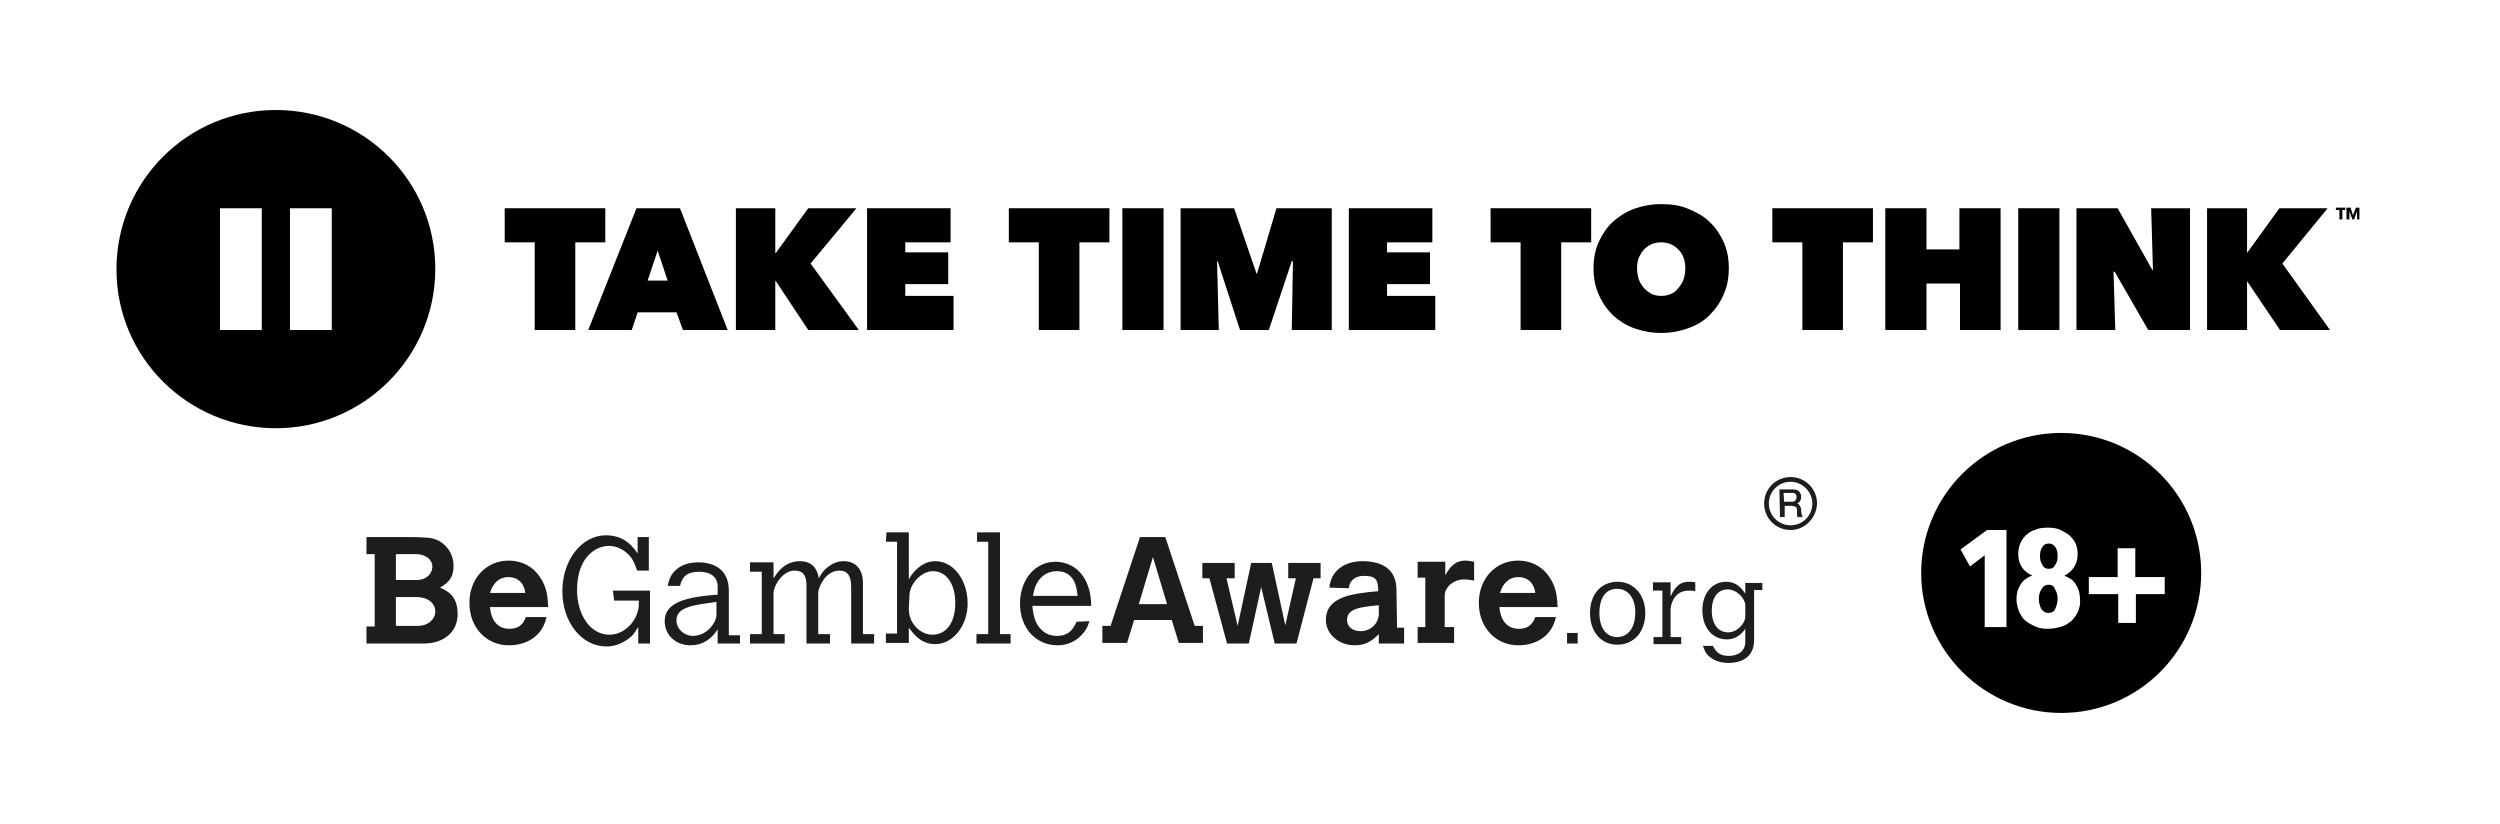
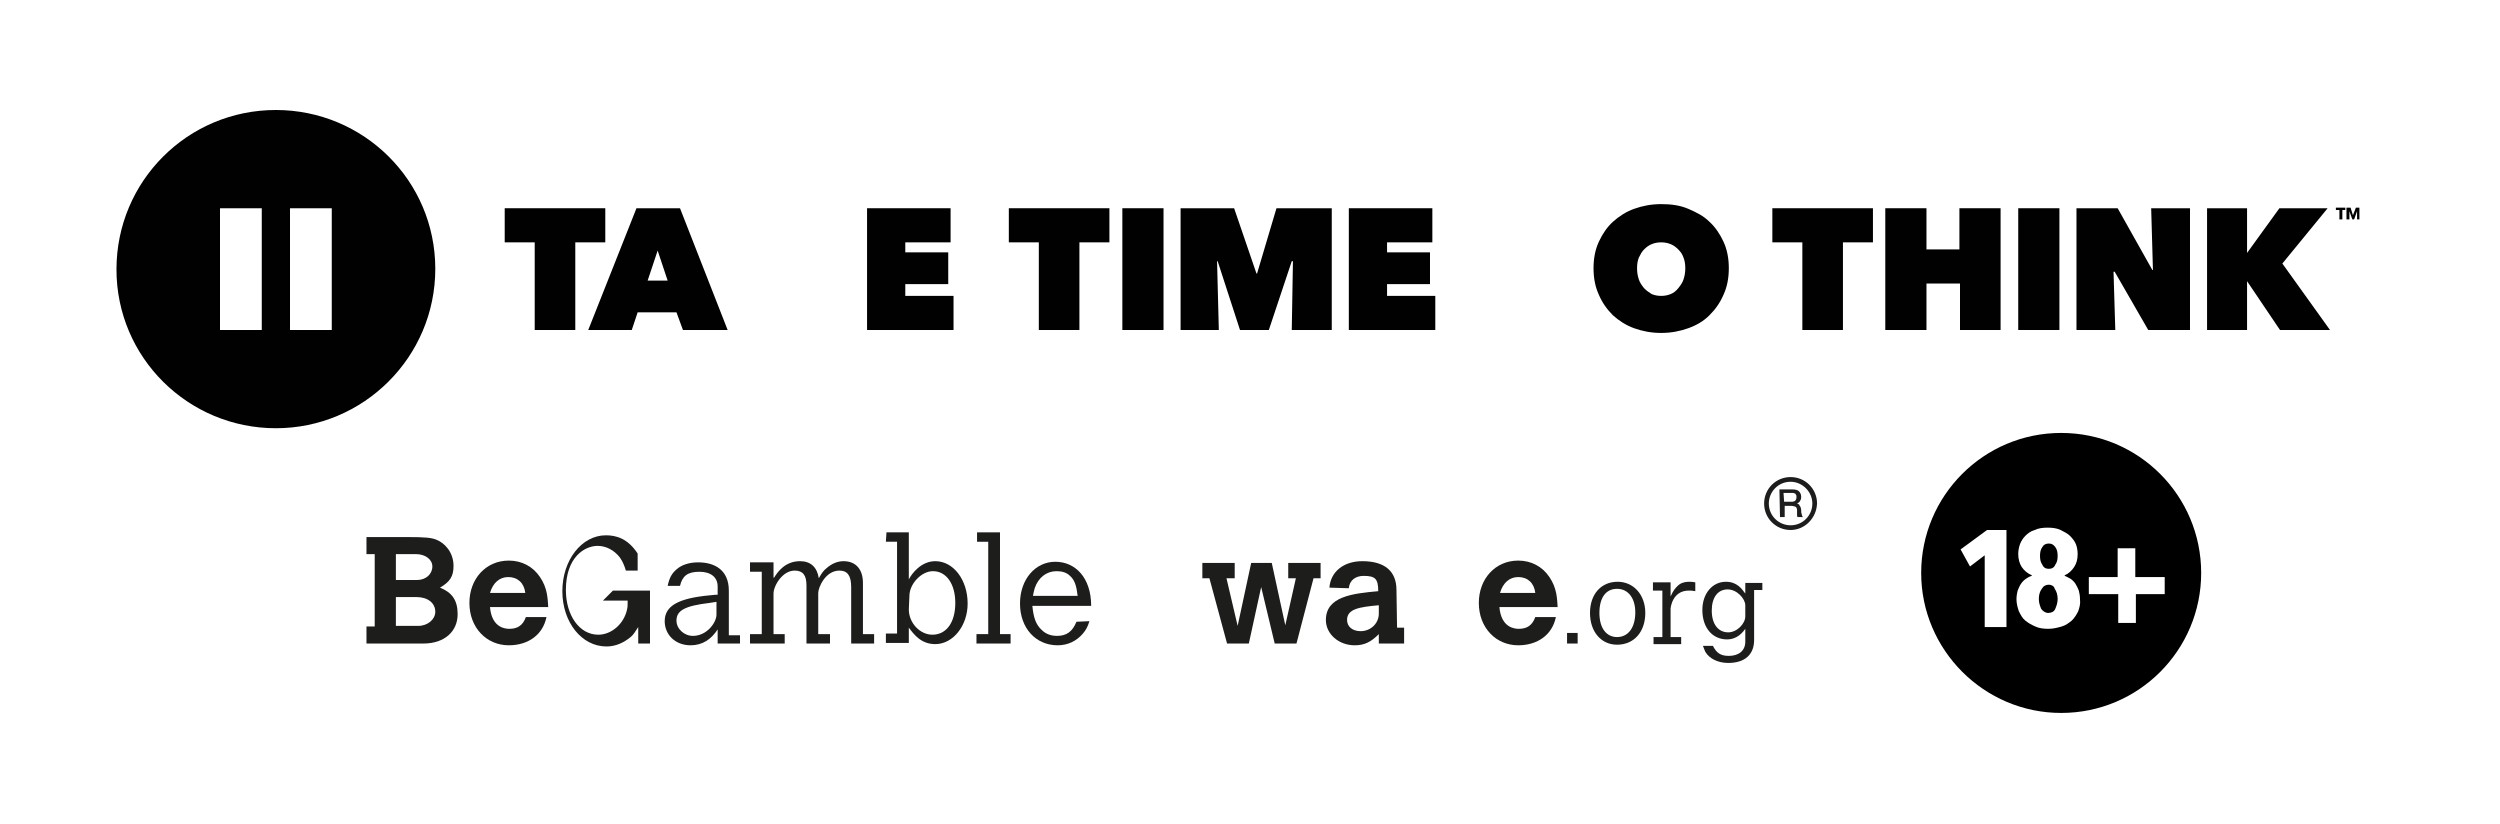
<svg xmlns="http://www.w3.org/2000/svg" xmlns:xlink="http://www.w3.org/1999/xlink" version="1.1" id="Layer_1" x="0px" y="0px" viewBox="0 0 425 140" style="enable-background:new 0 0 425 140;" xml:space="preserve">
  <style type="text/css">
	.st0{clip-path:url(#SVGID_00000094608199784762064530000001013205049291330236_);fill:#010101;}
	.st1{fill:#010101;}
	.st2{fill:#1D1E1C;}
</style>
  <g>
    <g>
      <g>
        <defs>
          <rect id="SVGID_1_" x="19.8" y="18.7" width="381.3" height="54.1" />
        </defs>
        <clipPath id="SVGID_00000016038025076350522560000005140654823563769992_">
          <use xlink:href="#SVGID_1_" style="overflow:visible;" />
        </clipPath>
        <path style="clip-path:url(#SVGID_00000016038025076350522560000005140654823563769992_);fill:#010101;" d="M46.9,18.7     c-15,0-27.1,12.1-27.1,27.1S32,72.8,46.9,72.8S74,60.7,74,45.7S61.8,18.7,46.9,18.7 M37.4,35.4h7.1v20.7h-7.1V35.4z M49.3,35.4     h7.1v20.7h-7.1V35.4z" />
      </g>
    </g>
    <polyline class="st1" points="97.8,56.1 90.9,56.1 90.9,41.2 85.8,41.2 85.8,35.4 102.9,35.4 102.9,41.2 97.8,41.2 97.8,56.1  " />
    <path class="st1" d="M108.2,35.4h7.4l8.1,20.7h-7.6l-1.1-3h-6.6l-1,3H100L108.2,35.4 M111.8,42.6l-1.7,5.1h3.4L111.8,42.6z" />
-     <polyline class="st1" points="131.9,47.8 131.8,47.8 131.8,56.1 125.1,56.1 125.1,35.4 131.8,35.4 131.8,43 131.9,43 137.4,35.4    145.6,35.4 137.8,44.8 146,56.1 137.4,56.1 131.9,47.8  " />
    <polyline class="st1" points="147.4,35.4 161.6,35.4 161.6,41.2 153.9,41.2 153.9,42.9 161.2,42.9 161.2,48.3 153.9,48.3    153.9,50.3 162.1,50.3 162.1,56.1 147.4,56.1 147.4,35.4  " />
    <polyline class="st1" points="183.5,56.1 176.6,56.1 176.6,41.2 171.5,41.2 171.5,35.4 188.6,35.4 188.6,41.2 183.5,41.2    183.5,56.1  " />
    <rect x="190.8" y="35.4" class="st1" width="7" height="20.7" />
    <polyline class="st1" points="206.9,44.4 207.2,56.1 200.7,56.1 200.7,35.4 209.8,35.4 213.6,46.5 213.7,46.5 217,35.4 226.4,35.4    226.4,56.1 219.6,56.1 219.8,44.4 219.6,44.4 215.7,56.1 210.8,56.1 207,44.4 206.9,44.4  " />
    <polyline class="st1" points="229.3,35.4 243.5,35.4 243.5,41.2 235.8,41.2 235.8,42.9 243.1,42.9 243.1,48.3 235.8,48.3    235.8,50.3 244,50.3 244,56.1 229.3,56.1 229.3,35.4  " />
-     <polyline class="st1" points="265.4,56.1 258.5,56.1 258.5,41.2 253.4,41.2 253.4,35.4 270.5,35.4 270.5,41.2 265.4,41.2    265.4,56.1  " />
    <path class="st1" d="M270.9,45.6c0-1.7,0.3-3.2,0.9-4.5c0.6-1.3,1.4-2.5,2.4-3.4s2.2-1.7,3.6-2.2c1.4-0.5,2.9-0.8,4.6-0.8   s3.2,0.2,4.6,0.8s2.6,1.2,3.6,2.2c1,0.9,1.8,2.1,2.4,3.4c0.6,1.3,0.9,2.8,0.9,4.5c0,1.7-0.3,3.2-0.9,4.5c-0.6,1.4-1.4,2.5-2.4,3.5   c-1,1-2.2,1.7-3.6,2.2c-1.4,0.5-2.9,0.8-4.6,0.8s-3.2-0.3-4.6-0.8c-1.4-0.5-2.6-1.3-3.6-2.2c-1-1-1.8-2.1-2.4-3.5   C271.2,48.8,270.9,47.3,270.9,45.6 M278.3,45.6c0,0.7,0.1,1.3,0.3,1.9c0.2,0.6,0.5,1,0.9,1.5c0.4,0.4,0.8,0.7,1.3,1   c0.5,0.2,1,0.3,1.6,0.3c0.6,0,1.1-0.1,1.6-0.3c0.5-0.2,0.9-0.5,1.3-1s0.7-0.9,0.9-1.5c0.2-0.6,0.3-1.2,0.3-1.9   c0-0.7-0.1-1.3-0.3-1.8c-0.2-0.6-0.5-1-0.9-1.4s-0.8-0.7-1.3-0.9s-1-0.3-1.6-0.3s-1.1,0.1-1.6,0.3s-0.9,0.5-1.3,0.9   s-0.6,0.8-0.9,1.4C278.4,44.3,278.3,44.9,278.3,45.6z" />
    <polyline class="st1" points="313.3,56.1 306.4,56.1 306.4,41.2 301.3,41.2 301.3,35.4 318.4,35.4 318.4,41.2 313.3,41.2    313.3,56.1  " />
    <polyline class="st1" points="333.2,48.2 327.5,48.2 327.5,56.1 320.5,56.1 320.5,35.4 327.5,35.4 327.5,42.4 333.1,42.4    333.1,35.4 340.1,35.4 340.1,56.1 333.2,56.1 333.2,48.2  " />
    <rect x="343.1" y="35.4" class="st1" width="7" height="20.7" />
    <polyline class="st1" points="353,35.4 360,35.4 365.9,45.9 366,45.9 365.7,35.4 372.3,35.4 372.3,56.1 365.2,56.1 359.5,46.2    359.3,46.2 359.6,56.1 353,56.1 353,35.4  " />
    <polyline class="st1" points="382,47.8 382,47.8 382,56.1 375.2,56.1 375.2,35.4 382,35.4 382,43 382,43 387.5,35.4 395.7,35.4    388,44.8 396.1,56.1 387.6,56.1 382,47.8  " />
    <polyline class="st1" points="398.2,35.7 398.2,37.3 397.7,37.3 397.7,35.7 397.1,35.7 397.1,35.3 398.7,35.3 398.7,35.7    398.2,35.7  " />
    <polyline class="st1" points="400.7,37.3 400.7,35.9 400.7,35.9 400.2,37.3 399.9,37.3 399.4,35.9 399.4,35.9 399.4,37.3    398.9,37.3 398.9,35.3 399.6,35.3 400,36.6 400,36.6 400.5,35.3 401.1,35.3 401.1,37.3 400.7,37.3  " />
  </g>
  <g>
    <g>
      <path class="st2" d="M62.3,91.3h6.9c3.1,0,4.2,0.1,5.1,0.5c1.2,0.5,2.8,2,2.8,4.4c0,1.8-0.6,2.7-2.3,3.7c2,0.8,3,2.1,3,4.5    c0,3-2.3,5-5.8,5h-9.7v-2.9h1.4V94.2h-1.4V91.3L62.3,91.3z M67.3,94.2v4.4h3.6c1.5,0,2.6-1,2.6-2.3c0-1.2-1.2-2.1-2.8-2.1H67.3    L67.3,94.2z M67.3,101.5v4.9h3.8c1.6,0,2.9-1.1,2.9-2.4c0-1.5-1.3-2.5-3.2-2.5H67.3L67.3,101.5z" />
      <path class="st2" d="M92.9,104.9c-0.6,3-3.1,4.8-6.4,4.8c-3.8,0-6.7-3-6.7-7.2c0-4.1,2.8-7.2,6.7-7.2c2.2,0,4.1,1,5.3,2.8    c1.3,1.9,1.3,3.7,1.4,5.1h-9.9c0.3,3.6,2.7,3.7,3.3,3.7c1.4,0,2.3-0.6,2.8-2L92.9,104.9L92.9,104.9z M89.3,100.8    c-0.2-1.7-1.3-2.7-2.9-2.7c-1.5,0-2.6,1-3.1,2.7H89.3L89.3,100.8z" />
-       <path class="st2" d="M104.2,100.4h6.3v9h-2v-2.8c-0.6,0.9-0.8,1.3-1.3,1.7c-1.2,1-2.6,1.6-4.1,1.6c-4.2,0-7.5-4.1-7.5-9.4    c0-5.3,3.3-9.5,7.4-9.5c1.7,0,3.7,0.5,5.4,3.1v-2.8h1.9V97h-2c-0.3-1-0.6-1.6-1-2.2c-1-1.3-2.4-2-3.8-2c-2.2,0-5.4,1.9-5.4,7.5    c0,4.3,2.3,7.6,5.5,7.6c2.3,0,4.4-1.9,4.9-4.3c0.1-0.4,0.1-0.7,0.1-1.5h-4.2L104.2,100.4L104.2,100.4z" />
+       <path class="st2" d="M104.2,100.4h6.3v9h-2v-2.8c-0.6,0.9-0.8,1.3-1.3,1.7c-1.2,1-2.6,1.6-4.1,1.6c-4.2,0-7.5-4.1-7.5-9.4    c0-5.3,3.3-9.5,7.4-9.5c1.7,0,3.7,0.5,5.4,3.1v-2.8V97h-2c-0.3-1-0.6-1.6-1-2.2c-1-1.3-2.4-2-3.8-2c-2.2,0-5.4,1.9-5.4,7.5    c0,4.3,2.3,7.6,5.5,7.6c2.3,0,4.4-1.9,4.9-4.3c0.1-0.4,0.1-0.7,0.1-1.5h-4.2L104.2,100.4L104.2,100.4z" />
      <path class="st2" d="M125.9,109.4H122v-2.4c-1.1,1.7-2.6,2.7-4.6,2.7c-2.6,0-4.4-1.8-4.4-4.1c0-2.6,2.3-3.9,7.7-4.4    c0.2,0,0.7-0.1,1.3-0.1v-1.4c0-1.6-1.2-2.5-3.1-2.5c-2,0-2.9,0.7-3.3,2.4h-2.1c0.3-1.4,0.7-2.1,1.5-2.8c0.9-0.8,2.2-1.2,3.7-1.2    c2.8,0,5.2,1.3,5.2,4.8v7.6h1.9V109.4L125.9,109.4z M121.9,102.3l-1.3,0.2c-4.2,0.5-5.6,1.3-5.6,3c0,1.4,1.3,2.6,2.8,2.6    c2.4,0,4-2.3,4-3.6V102.3L121.9,102.3z" />
      <path class="st2" d="M131.6,98.2c0.6-1,1.9-2.8,4.4-2.8c1.8,0,2.9,1,3.2,2.9c0.5-0.9,0.8-1.3,1.3-1.7c0.9-0.8,1.9-1.2,2.9-1.2    c2.1,0,3.3,1.4,3.3,3.7v8.7h1.9v1.6h-3.9v-9.6c0-1.9-0.6-2.8-2-2.8c-2.4,0-3.6,2.9-3.6,3.8v7h2v1.6h-4v-9.9c0-1.7-0.6-2.5-2-2.5    c-2.1,0-3.6,2.6-3.6,3.9v6.9h1.9v1.6h-5.9v-1.6h2V97.2h-2v-1.6h4V98.2L131.6,98.2z" />
      <path class="st2" d="M150.7,90.5h3.8v8c0.5-1,2.1-3.1,4.5-3.1c3.1,0,5.5,3.2,5.5,7.2c0,3.8-2.5,6.9-5.5,6.9    c-2.4,0-3.6-1.6-4.5-2.8v2.6h-3.9v-1.6h1.9V92.1h-1.9L150.7,90.5L150.7,90.5z M154.5,103.6c0,2.3,1.9,4.3,4,4.3    c2.4,0,3.9-2.1,3.9-5.4c0-3.2-1.5-5.4-3.8-5.4c-2,0-4,2.2-4,4.2L154.5,103.6L154.5,103.6z" />
      <polygon class="st2" points="166.1,90.5 170,90.5 170,107.8 171.8,107.8 171.8,109.4 166,109.4 166,107.8 168,107.8 168,92.1     166.1,92.1   " />
      <path class="st2" d="M185.2,105.6c-0.3,1-0.6,1.5-1.1,2.1c-1.1,1.3-2.6,2-4.3,2c-3.7,0-6.4-2.9-6.4-7.1c0-4.1,2.6-7.1,6-7.1    c3.4,0,6.1,2.7,6.1,7.5h-10c0.2,2,0.6,3.2,1.6,4.1c0.7,0.7,1.6,1,2.6,1c1.6,0,2.6-0.7,3.3-2.4L185.2,105.6L185.2,105.6z     M183.2,101.3c-0.2-1.7-0.5-2.7-1.3-3.4c-0.6-0.6-1.4-0.8-2.3-0.8c-1.7,0-3.1,1.1-3.7,2.9c-0.1,0.3-0.2,0.8-0.3,1.3L183.2,101.3    L183.2,101.3z" />
-       <path class="st2" d="M193.8,91.3h4.3l5,15.1h1.4v2.9h-4.1l-1.2-3.9h-6.4l-1.2,3.9h-4.2v-2.9h1.4L193.8,91.3L193.8,91.3z M196,94.7    l-2.4,8h4.8L196,94.7L196,94.7z" />
      <polygon class="st2" points="204.4,95.7 209.9,95.7 209.9,98.3 208.5,98.3 210.4,106.4 212.7,95.7 216.2,95.7 218.5,106.3     220.3,98.3 219,98.3 219,95.7 224.5,95.7 224.5,98.3 223.3,98.3 220.4,109.4 216.7,109.4 214.4,99.8 212.3,109.4 208.6,109.4     205.6,98.3 204.4,98.3   " />
      <path class="st2" d="M237.5,106.7h1.2v2.7h-4.3v-1.6c-1.4,1.4-2.5,1.9-4.1,1.9c-2.7,0-4.9-1.9-4.9-4.3c0-4,4.5-4.5,8.9-4.9    c0-2.1-0.5-2.6-2.5-2.6c-1.4,0-2.4,0.8-2.5,2.1l-3.3-0.1c0.2-2.7,2.4-4.5,5.6-4.5c3.8,0,5.8,1.7,5.8,4.9L237.5,106.7L237.5,106.7z     M234.3,102.9c-3.2,0.3-5.3,0.6-5.3,2.5c0,1.1,0.9,1.9,2.3,1.9c1.7,0,3.1-1.3,3.1-3V102.9L234.3,102.9z" />
-       <path class="st2" d="M245.7,97.8c0.9-1.7,1.9-2.5,3.4-2.5c0.5,0,0.9,0.1,1.5,0.2v3.2c-0.6-0.1-1.1-0.2-1.7-0.2    c-1.8,0-3.3,1.3-3.3,2.8v5.3h1.6v2.7H241v-2.7h1.3v-8.4h-1.3v-2.7h4.7L245.7,97.8L245.7,97.8z" />
      <path class="st2" d="M264.5,104.9c-0.6,3-3.1,4.8-6.4,4.8c-3.8,0-6.7-3-6.7-7.2c0-4.1,2.8-7.2,6.7-7.2c2.2,0,4.1,1,5.3,2.8    c1.3,1.9,1.3,3.7,1.4,5.1h-9.9c0.3,3.6,2.7,3.7,3.3,3.7c1.4,0,2.3-0.6,2.8-2L264.5,104.9L264.5,104.9z M261,100.8    c-0.2-1.7-1.3-2.7-2.9-2.7c-1.5,0-2.6,1-3.1,2.7H261L261,100.8z" />
      <polygon class="st2" points="266.4,107.6 268.2,107.6 268.2,109.4 266.4,109.4   " />
      <path class="st2" d="M270.3,104.2c0-3.2,1.9-5.3,4.7-5.3c2.7,0,4.7,2.2,4.7,5.3c0,3.2-1.9,5.4-4.8,5.4    C272.2,109.6,270.3,107.4,270.3,104.2L270.3,104.2z M274.9,108.3c1.9,0,3.1-1.6,3.1-4.2c0-2.4-1.2-4-3.1-4c-1.9,0-3,1.5-3,4.1    C271.9,106.8,273.1,108.3,274.9,108.3L274.9,108.3z" />
      <path class="st2" d="M284,101.4c0.5-1.1,0.8-1.4,1.2-1.8c0.5-0.5,1.2-0.7,1.9-0.7c0.2,0,0.6,0,1.1,0.1v1.5    c-0.5-0.1-0.8-0.1-1.1-0.1c-2.8,0-3.1,2.9-3.1,3.1v4.8h1.8v1.2h-4.7v-1.2h1.5v-7.9H281V99h3L284,101.4L284,101.4z" />
      <path class="st2" d="M296.7,106.9c-0.9,1.3-2,1.8-3.1,1.8c-2.5,0-4.2-2-4.2-5c0-2.8,1.7-4.8,4-4.8c1.9,0,2.7,1.2,3.3,2v-1.8h2.9    v1.2h-1.4v8.5c0,2.5-1.6,3.9-4.4,3.9c-1.7,0-3.2-0.7-3.9-1.9c-0.1-0.2-0.2-0.5-0.4-1h1.7c0.6,1.2,1.3,1.7,2.7,1.7    c1.7,0,2.8-0.9,2.8-2.4L296.7,106.9L296.7,106.9z M296.7,102.9c0-1.1-1.4-2.7-3-2.7c-1.7,0-2.7,1.4-2.7,3.6c0,2.3,1.1,3.7,2.8,3.7    c1.5,0,2.9-1.5,2.9-2.7V102.9L296.7,102.9z" />
      <path class="st2" d="M302.5,83.2h2.2c0.5,0,0.9,0.1,1.1,0.3c0.2,0.2,0.4,0.5,0.4,0.9c0,0.2,0,0.4-0.1,0.6    c-0.1,0.1-0.1,0.3-0.2,0.3c-0.1,0.1-0.2,0.2-0.2,0.2c-0.1,0-0.2,0.1-0.2,0.1v0c0.1,0,0.1,0,0.2,0.1c0.1,0,0.2,0.1,0.2,0.2    c0.1,0.1,0.1,0.2,0.2,0.3c0,0.1,0.1,0.3,0.1,0.5c0,0.3,0,0.5,0.1,0.7c0,0.2,0.1,0.4,0.2,0.5h-0.9c-0.1-0.1-0.1-0.2-0.1-0.3    c0-0.1,0-0.2,0-0.3c0-0.2,0-0.4,0-0.6c0-0.2-0.1-0.3-0.1-0.4c-0.1-0.1-0.2-0.2-0.3-0.2c-0.1,0-0.3-0.1-0.5-0.1h-1.2v1.9h-0.8    L302.5,83.2L302.5,83.2z M303.3,85.3h1.3c0.3,0,0.5-0.1,0.6-0.2s0.2-0.3,0.2-0.6c0-0.2,0-0.3-0.1-0.4c0-0.1-0.1-0.2-0.2-0.2    c-0.1-0.1-0.2-0.1-0.3-0.1c-0.1,0-0.2,0-0.3,0h-1.3L303.3,85.3L303.3,85.3z" />
      <path class="st2" d="M304.4,90.1c-2.5,0-4.5-2-4.5-4.5c0-2.5,2-4.5,4.5-4.5c2.5,0,4.5,2,4.5,4.5C308.8,88.1,306.8,90.1,304.4,90.1    L304.4,90.1z M304.4,81.9c-2.1,0-3.7,1.7-3.7,3.7c0,2.1,1.7,3.7,3.7,3.7c2.1,0,3.7-1.7,3.7-3.7C308.1,83.6,306.4,81.9,304.4,81.9    L304.4,81.9z" />
    </g>
    <g>
      <path d="M350.4,73.6c-13.2,0-23.8,10.7-23.8,23.8s10.7,23.8,23.8,23.8c13.2,0,23.8-10.7,23.8-23.8S363.6,73.6,350.4,73.6z     M341,106.6h-3.6V94.4l-2.5,1.9l-1.6-2.9l4.5-3.3h3.3V106.6z M353.3,103.9c-0.3,0.6-0.6,1.1-1.1,1.6c-0.5,0.4-1,0.8-1.7,1    s-1.4,0.4-2.3,0.4c-0.8,0-1.6-0.1-2.2-0.4c-0.7-0.3-1.2-0.6-1.7-1c-0.5-0.4-0.8-1-1.1-1.6c-0.2-0.6-0.4-1.3-0.4-2    c0-0.6,0.1-1.1,0.2-1.5c0.2-0.4,0.3-0.8,0.6-1.2c0.2-0.3,0.5-0.6,0.8-0.8c0.3-0.2,0.6-0.4,1-0.5v-0.1c-0.7-0.3-1.3-0.8-1.7-1.4    s-0.6-1.4-0.6-2.2c0-0.6,0.1-1.1,0.3-1.7c0.2-0.5,0.5-1,0.9-1.4c0.4-0.4,0.9-0.8,1.6-1c0.6-0.3,1.4-0.4,2.2-0.4    c0.8,0,1.6,0.1,2.2,0.4c0.6,0.3,1.2,0.6,1.6,1c0.4,0.4,0.8,0.9,1,1.4c0.2,0.5,0.3,1.1,0.3,1.7c0,0.9-0.2,1.6-0.6,2.2    c-0.4,0.6-0.9,1.1-1.6,1.4v0.1c0.3,0.1,0.6,0.3,1,0.5c0.3,0.2,0.6,0.5,0.8,0.8c0.2,0.3,0.4,0.7,0.6,1.2c0.1,0.4,0.2,0.9,0.2,1.5    C353.7,102.7,353.5,103.3,353.3,103.9z M363.1,101v4.9h-3V101h-5v-2.9h4.9v-4.9h3v4.9h5v2.9H363.1z" />
      <path d="M348.3,99.4c-0.5,0-0.9,0.2-1.2,0.7c-0.3,0.4-0.5,1-0.5,1.7c0,0.7,0.2,1.2,0.4,1.7c0.3,0.4,0.7,0.7,1.2,0.7    c0.5,0,1-0.2,1.2-0.7s0.4-1,0.4-1.7c0-0.7-0.2-1.3-0.5-1.7C349.2,99.6,348.7,99.4,348.3,99.4z" />
      <path d="M348.3,96.7c0.5,0,0.9-0.2,1.1-0.7c0.3-0.4,0.4-0.9,0.4-1.5c0-0.6-0.1-1.1-0.4-1.5c-0.3-0.4-0.6-0.6-1.1-0.6    c-0.5,0-0.9,0.2-1.1,0.6c-0.3,0.4-0.4,0.9-0.4,1.5c0,0.6,0.1,1.1,0.4,1.5C347.4,96.5,347.8,96.7,348.3,96.7z" />
    </g>
  </g>
</svg>